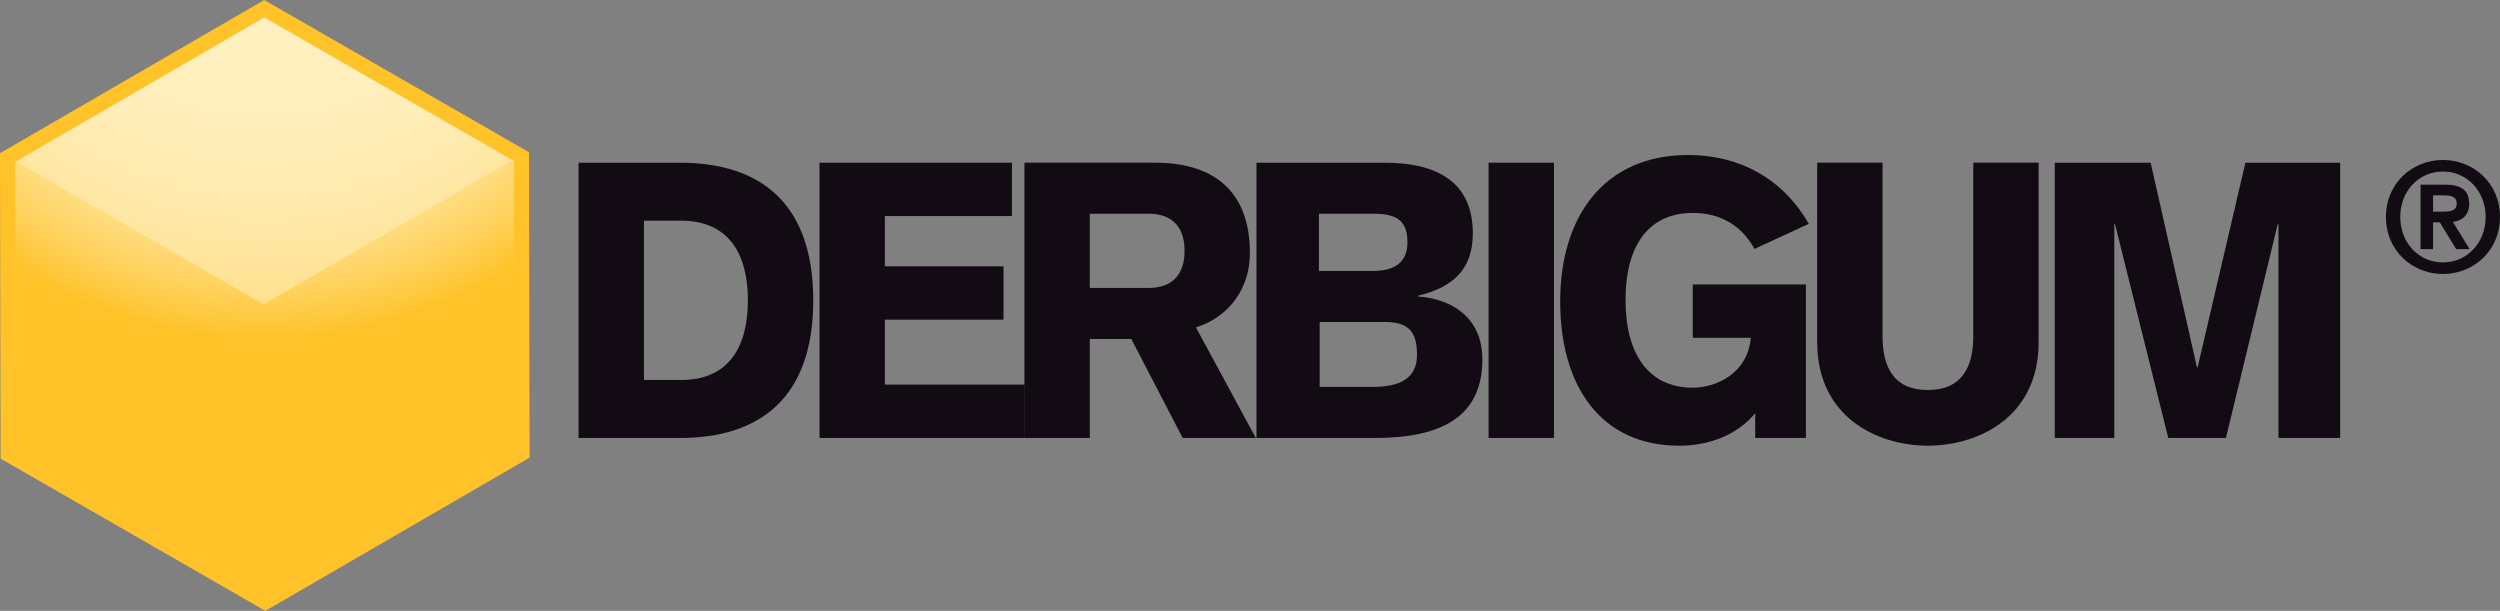
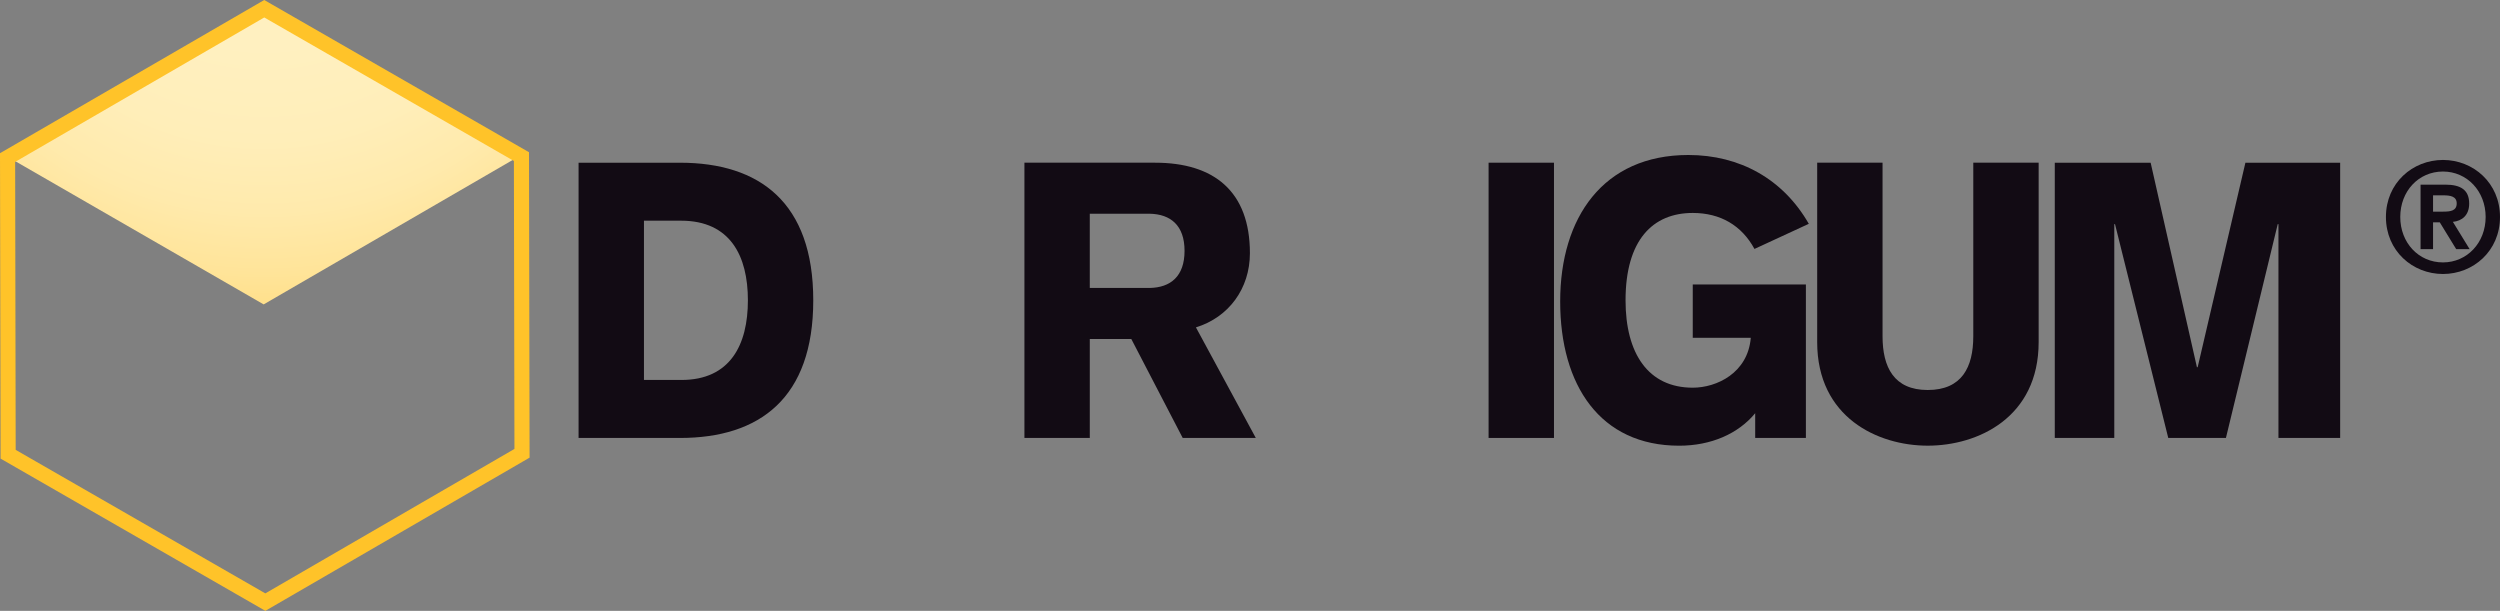
<svg xmlns="http://www.w3.org/2000/svg" xmlns:xlink="http://www.w3.org/1999/xlink" id="Layer_1" viewBox="0 0 500 122.169">
  <rect x="0" y="0" width="500" height="122.169" fill="#808080" stroke="none" />
  <defs>
    <style>.cls-1{fill:#ffc329;}.cls-2{fill:none;}.cls-3{fill:url(#radial-gradient);}.cls-4{fill:#120b14;}.cls-5{clip-path:url(#clippath-1);}.cls-6{fill:url(#radial-gradient-2);}.cls-7{clip-path:url(#clippath);}</style>
    <clipPath id="clippath">
      <polygon class="cls-2" points="1.687 31.45 1.8 90.788 53.243 120.363 104.576 90.596 104.463 31.262 53.024 1.684 1.687 31.45" />
    </clipPath>
    <radialGradient id="radial-gradient" cx="103.089" cy="123.951" fx="103.089" fy="123.951" r="3.428" gradientTransform="translate(-2742.057 3335.39) scale(27.112 -27.112)" gradientUnits="userSpaceOnUse">
      <stop offset="0" stop-color="#fff1c3" />
      <stop offset=".33" stop-color="#fff0c0" />
      <stop offset=".487" stop-color="#ffeeb9" />
      <stop offset=".607" stop-color="#ffeaac" />
      <stop offset=".709" stop-color="#ffe499" />
      <stop offset=".799" stop-color="#ffdd82" />
      <stop offset=".881" stop-color="#ffd464" />
      <stop offset=".954" stop-color="#ffca42" />
      <stop offset="1" stop-color="#ffc329" />
    </radialGradient>
    <clipPath id="clippath-1">
      <polygon class="cls-2" points="1.687 31.45 52.732 60.881 104.062 31.111 53.024 1.684 1.687 31.45" />
    </clipPath>
    <radialGradient id="radial-gradient-2" cx="104.447" cy="123.621" fx="104.447" fy="123.621" r="3.428" gradientTransform="translate(-3596.137 4288.601) scale(34.936 -34.936)" xlink:href="#radial-gradient" />
  </defs>
  <path class="cls-4" d="M115.714,32.543h20.277c15.939,0,26.661,7.964,26.661,27.522,0,19.564-10.722,27.527-26.661,27.527h-20.277v-55.049ZM128.792,75.992h7.494c9.765,0,13.294-7.035,13.294-15.927,0-8.887-3.529-15.927-13.367-15.927h-7.42v31.855Z" />
-   <polygon class="cls-4" points="163.899 87.589 163.899 32.54 202.392 32.54 202.392 43.211 176.972 43.211 176.972 53.265 200.699 53.265 200.699 63.931 176.972 63.931 176.972 76.918 204.953 76.918 204.953 87.589 163.899 87.589" />
  <path class="cls-4" d="M204.884,32.54h26.145c11.759,0,18.952,5.721,18.952,18.091,0,7.114-4.259,12.835-10.796,14.846l11.974,22.113h-14.619l-10.28-19.79h-8.303v19.79h-13.073v-55.049ZM217.957,57.592h11.974c4.186-.079,6.978-2.322,6.978-7.42,0-5.103-2.792-7.346-6.978-7.426h-11.974v14.846Z" />
-   <path class="cls-4" d="M251.297,32.541h25.568c10.575,0,17.7,3.863,17.7,14.149,0,7.035-3.818,10.745-10.943,12.45v.153c7.125.538,12.852,4.486,12.852,12.603,0,11.362-8.083,15.695-21.376,15.695h-23.8v-55.049ZM263.934,77.384h10.648c6.91,0,8.819-2.86,8.819-6.417,0-4.56-1.614-6.57-6.463-6.57h-13.005v12.988ZM263.786,54.189h10.869c4.191,0,6.837-1.699,6.837-5.721,0-4.639-2.498-5.721-6.837-5.721h-10.869v11.441Z" />
  <rect class="cls-4" x="297.718" y="32.54" width="13.078" height="55.049" />
  <path class="cls-4" d="M350.892,49.783c-2.572-4.718-6.831-7.193-12.342-7.193-8.003,0-13.441,5.415-13.441,17.474,0,10.671,4.554,17.474,13.441,17.474,4.775,0,11.022-2.934,11.606-9.974h-11.606v-10.665h22.628v30.694h-10.139v-4.95c-3.381,4.101-8.813,6.497-15.208,6.497-15.791,0-23.795-12.064-23.795-28.841,0-16.777,8.592-29.3,25.63-29.3,10.286,0,18.952,4.792,24.095,13.764l-10.869,5.024Z" />
  <path class="cls-4" d="M407.73,68.416c0,15.078-12.121,20.719-22.186,20.719-9.986,0-22.107-5.641-22.107-20.719v-35.876h13.073v34.715c0,6.185,2.277,10.745,9.034,10.745,6.831,0,9.113-4.56,9.113-10.745v-34.715h13.073v35.876Z" />
  <polygon class="cls-4" points="410.956 32.542 430.129 32.542 439.384 73.442 439.532 73.442 449.081 32.542 468.033 32.542 468.033 87.591 455.691 87.591 455.691 44.833 455.544 44.833 445.184 87.591 433.652 87.591 423.004 44.833 422.857 44.833 422.857 87.591 410.956 87.591 410.956 32.542" />
  <path class="cls-4" d="M488.593,31.99c6.066,0,11.407,4.605,11.407,11.402,0,6.803-5.341,11.407-11.407,11.407-6.072,0-11.407-4.605-11.407-11.407,0-6.797,5.336-11.402,11.407-11.402M488.593,52.482c4.82,0,8.536-3.931,8.536-9.091,0-5.149-3.716-9.085-8.536-9.085-4.882,0-8.541,3.937-8.541,9.085,0,5.16,3.659,9.091,8.541,9.091M484.112,36.929h4.967c3.081,0,4.758,1.071,4.758,3.784,0,2.345-1.433,3.472-3.262,3.659l3.353,5.46h-2.685l-3.291-5.37h-1.342v5.37h-2.498v-12.903ZM486.61,42.327h2.045c1.495,0,2.685-.181,2.685-1.648,0-1.371-1.189-1.614-2.685-1.614h-2.045v3.262Z" />
  <g class="cls-7">
-     <rect class="cls-3" x="1.687" y="1.684" width="102.889" height="118.679" />
-   </g>
+     </g>
  <g class="cls-5">
    <rect class="cls-6" x="1.687" y="1.684" width="102.375" height="59.197" />
  </g>
  <path class="cls-1" d="M52.852,3.493L3.03,32.382l.106,57.59,49.928,28.704,49.825-28.889-.11-57.59L52.852,3.493ZM52.845,0l52.955,30.445.117,61.083-52.845,30.641L.117,91.724l-.117-61.083L52.845,0" />
</svg>